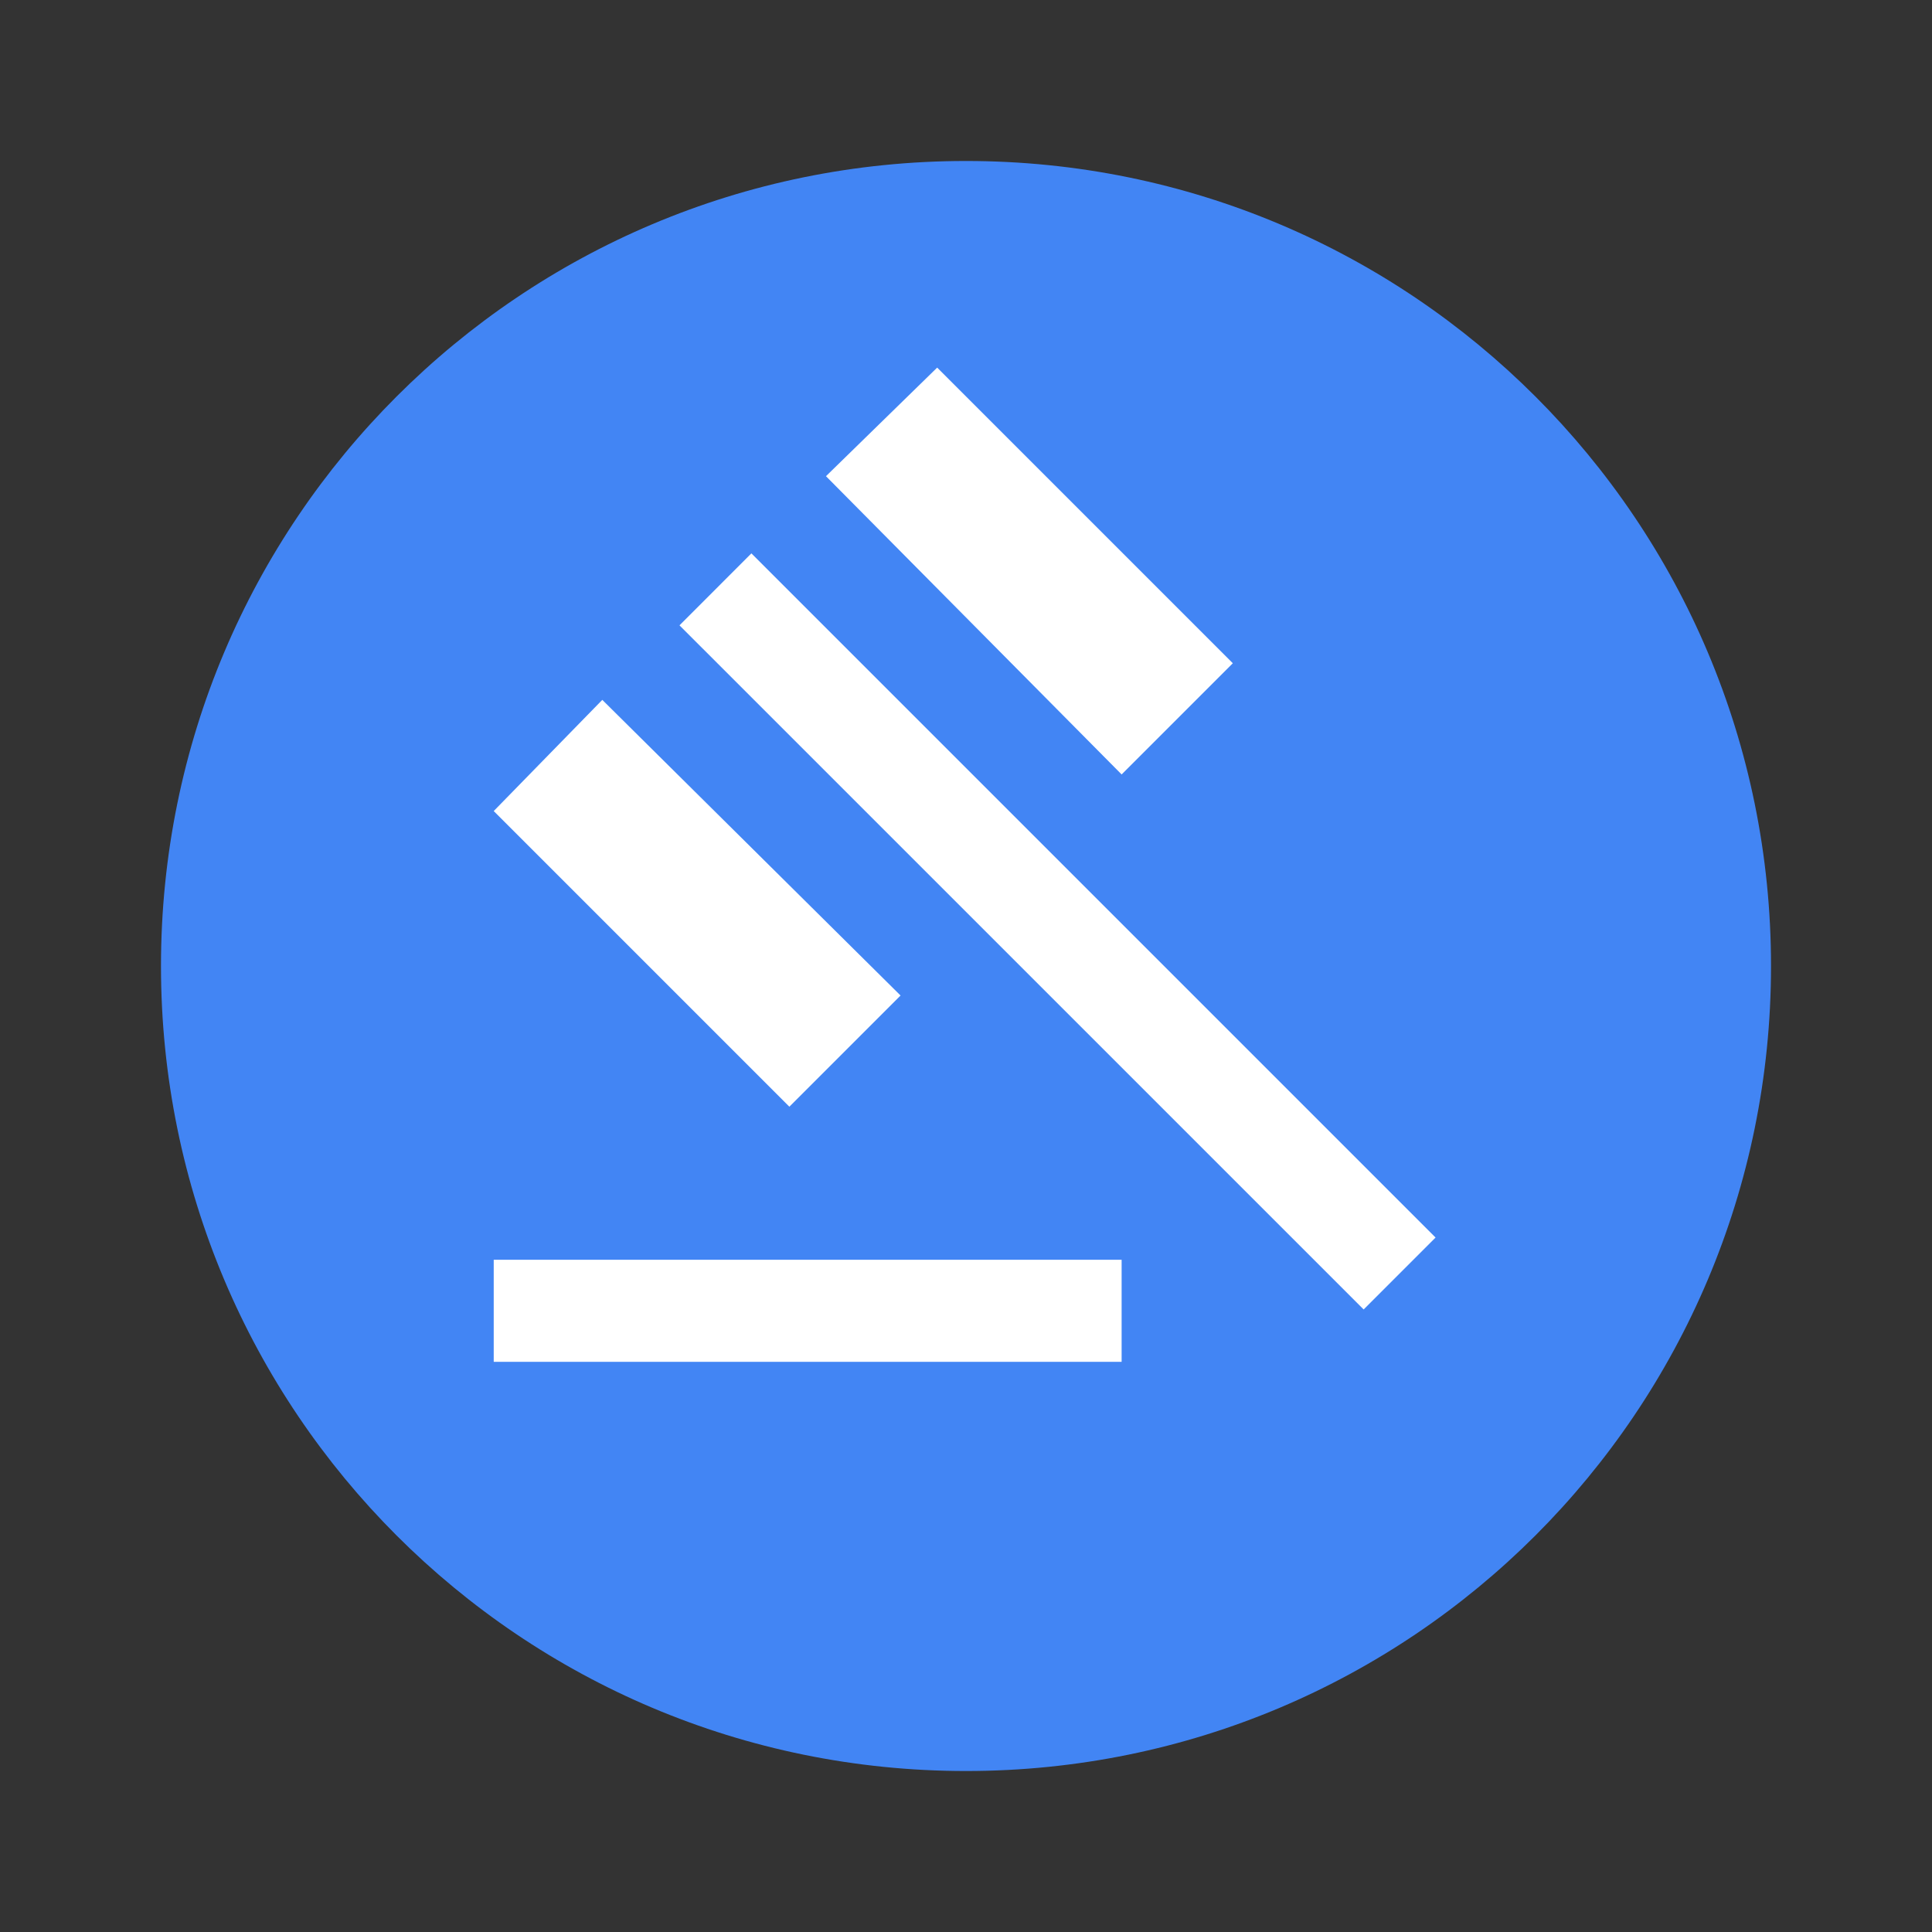
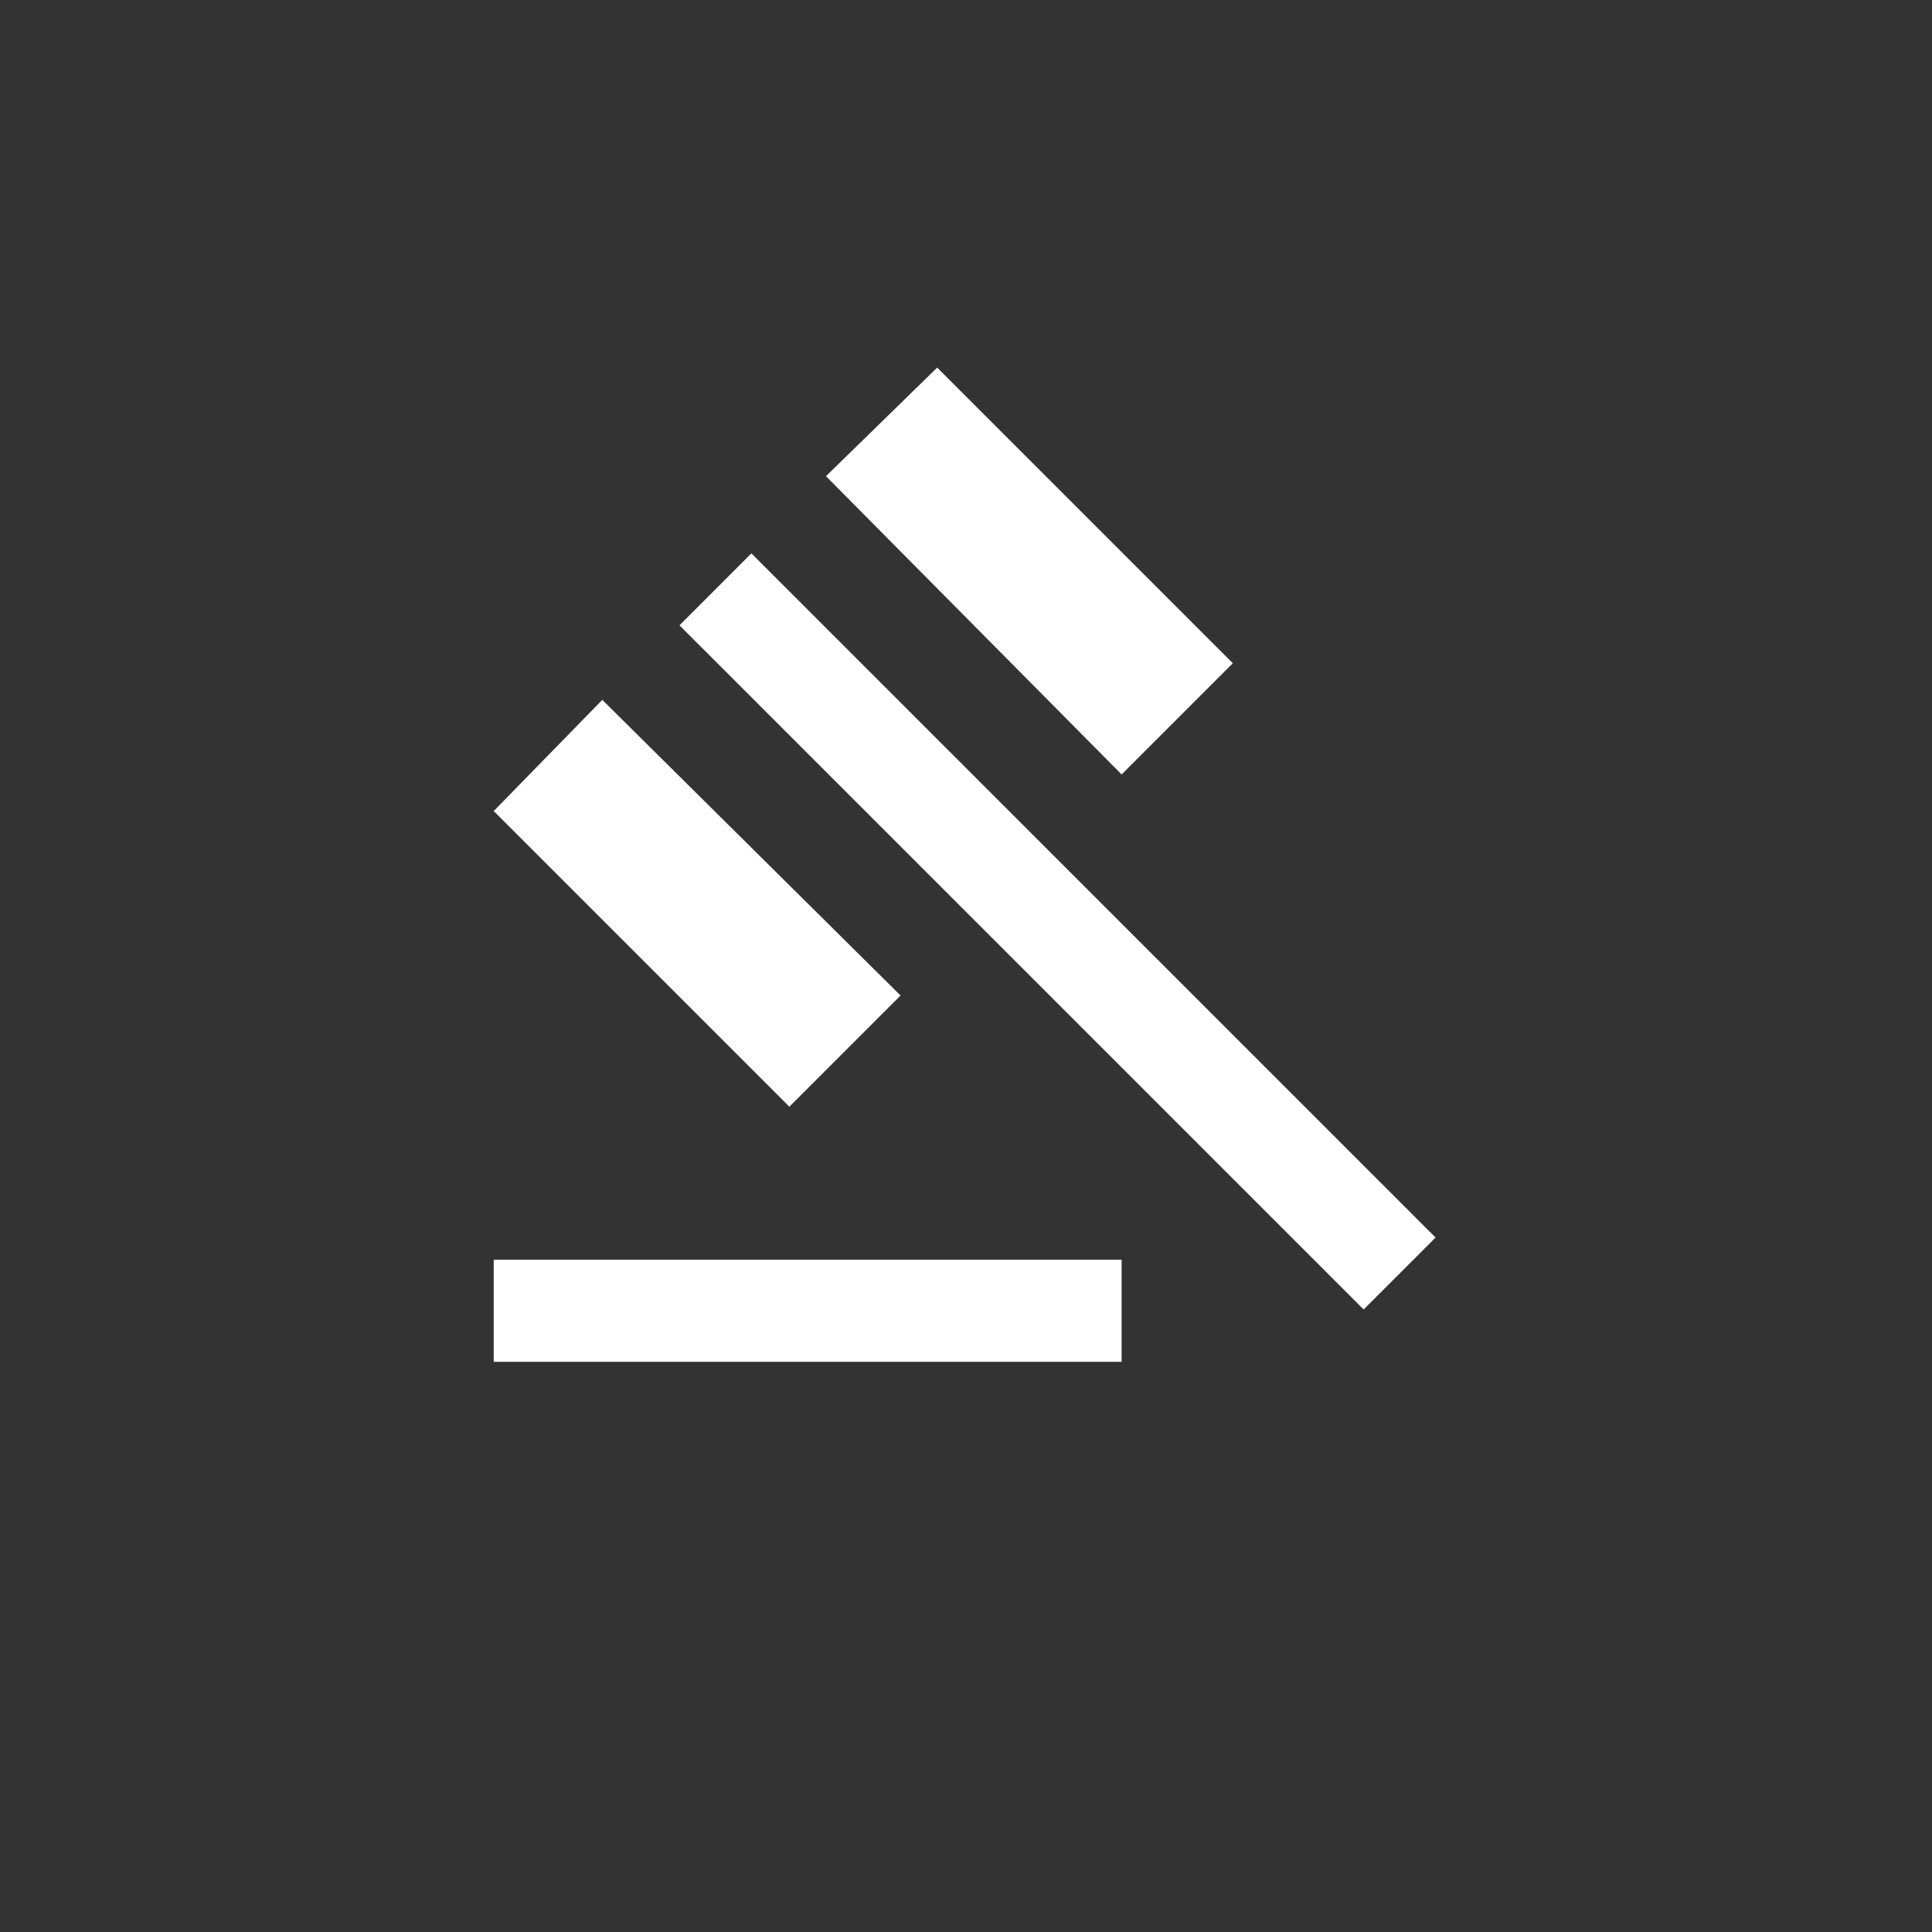
<svg xmlns="http://www.w3.org/2000/svg" width="40" height="40" viewBox="0 0 40 40" fill="none">
  <rect x="0" y="0" width="40" height="40" fill="#333333" stroke="none" />
-   <path d="M20 3.333C10.783 3.333 3.333 10.783 3.333 20C3.333 29.217 10.783 36.667 20 36.667C29.217 36.667 36.667 29.217 36.667 20C36.667 10.783 29.217 3.333 20 3.333Z" fill="#4285F4" />
  <g clip-path="url(#clip0_63188_193)">
    <path d="M10.222 28.195V26.082H23.222V28.195H10.222ZM16.343 22.913L10.222 16.792L12.47 14.49L18.645 20.611L16.343 22.913ZM23.222 16.034L17.101 9.859L19.403 7.611L25.524 13.732L23.222 16.034ZM28.233 27.111L14.068 12.947L15.557 11.457L29.722 25.622L28.233 27.111Z" fill="white" />
  </g>
  <defs>
    <clipPath id="clip0_63188_193">
      <rect width="28.889" height="28.889" fill="white" transform="translate(4.444 4.444)" />
    </clipPath>
  </defs>
</svg>